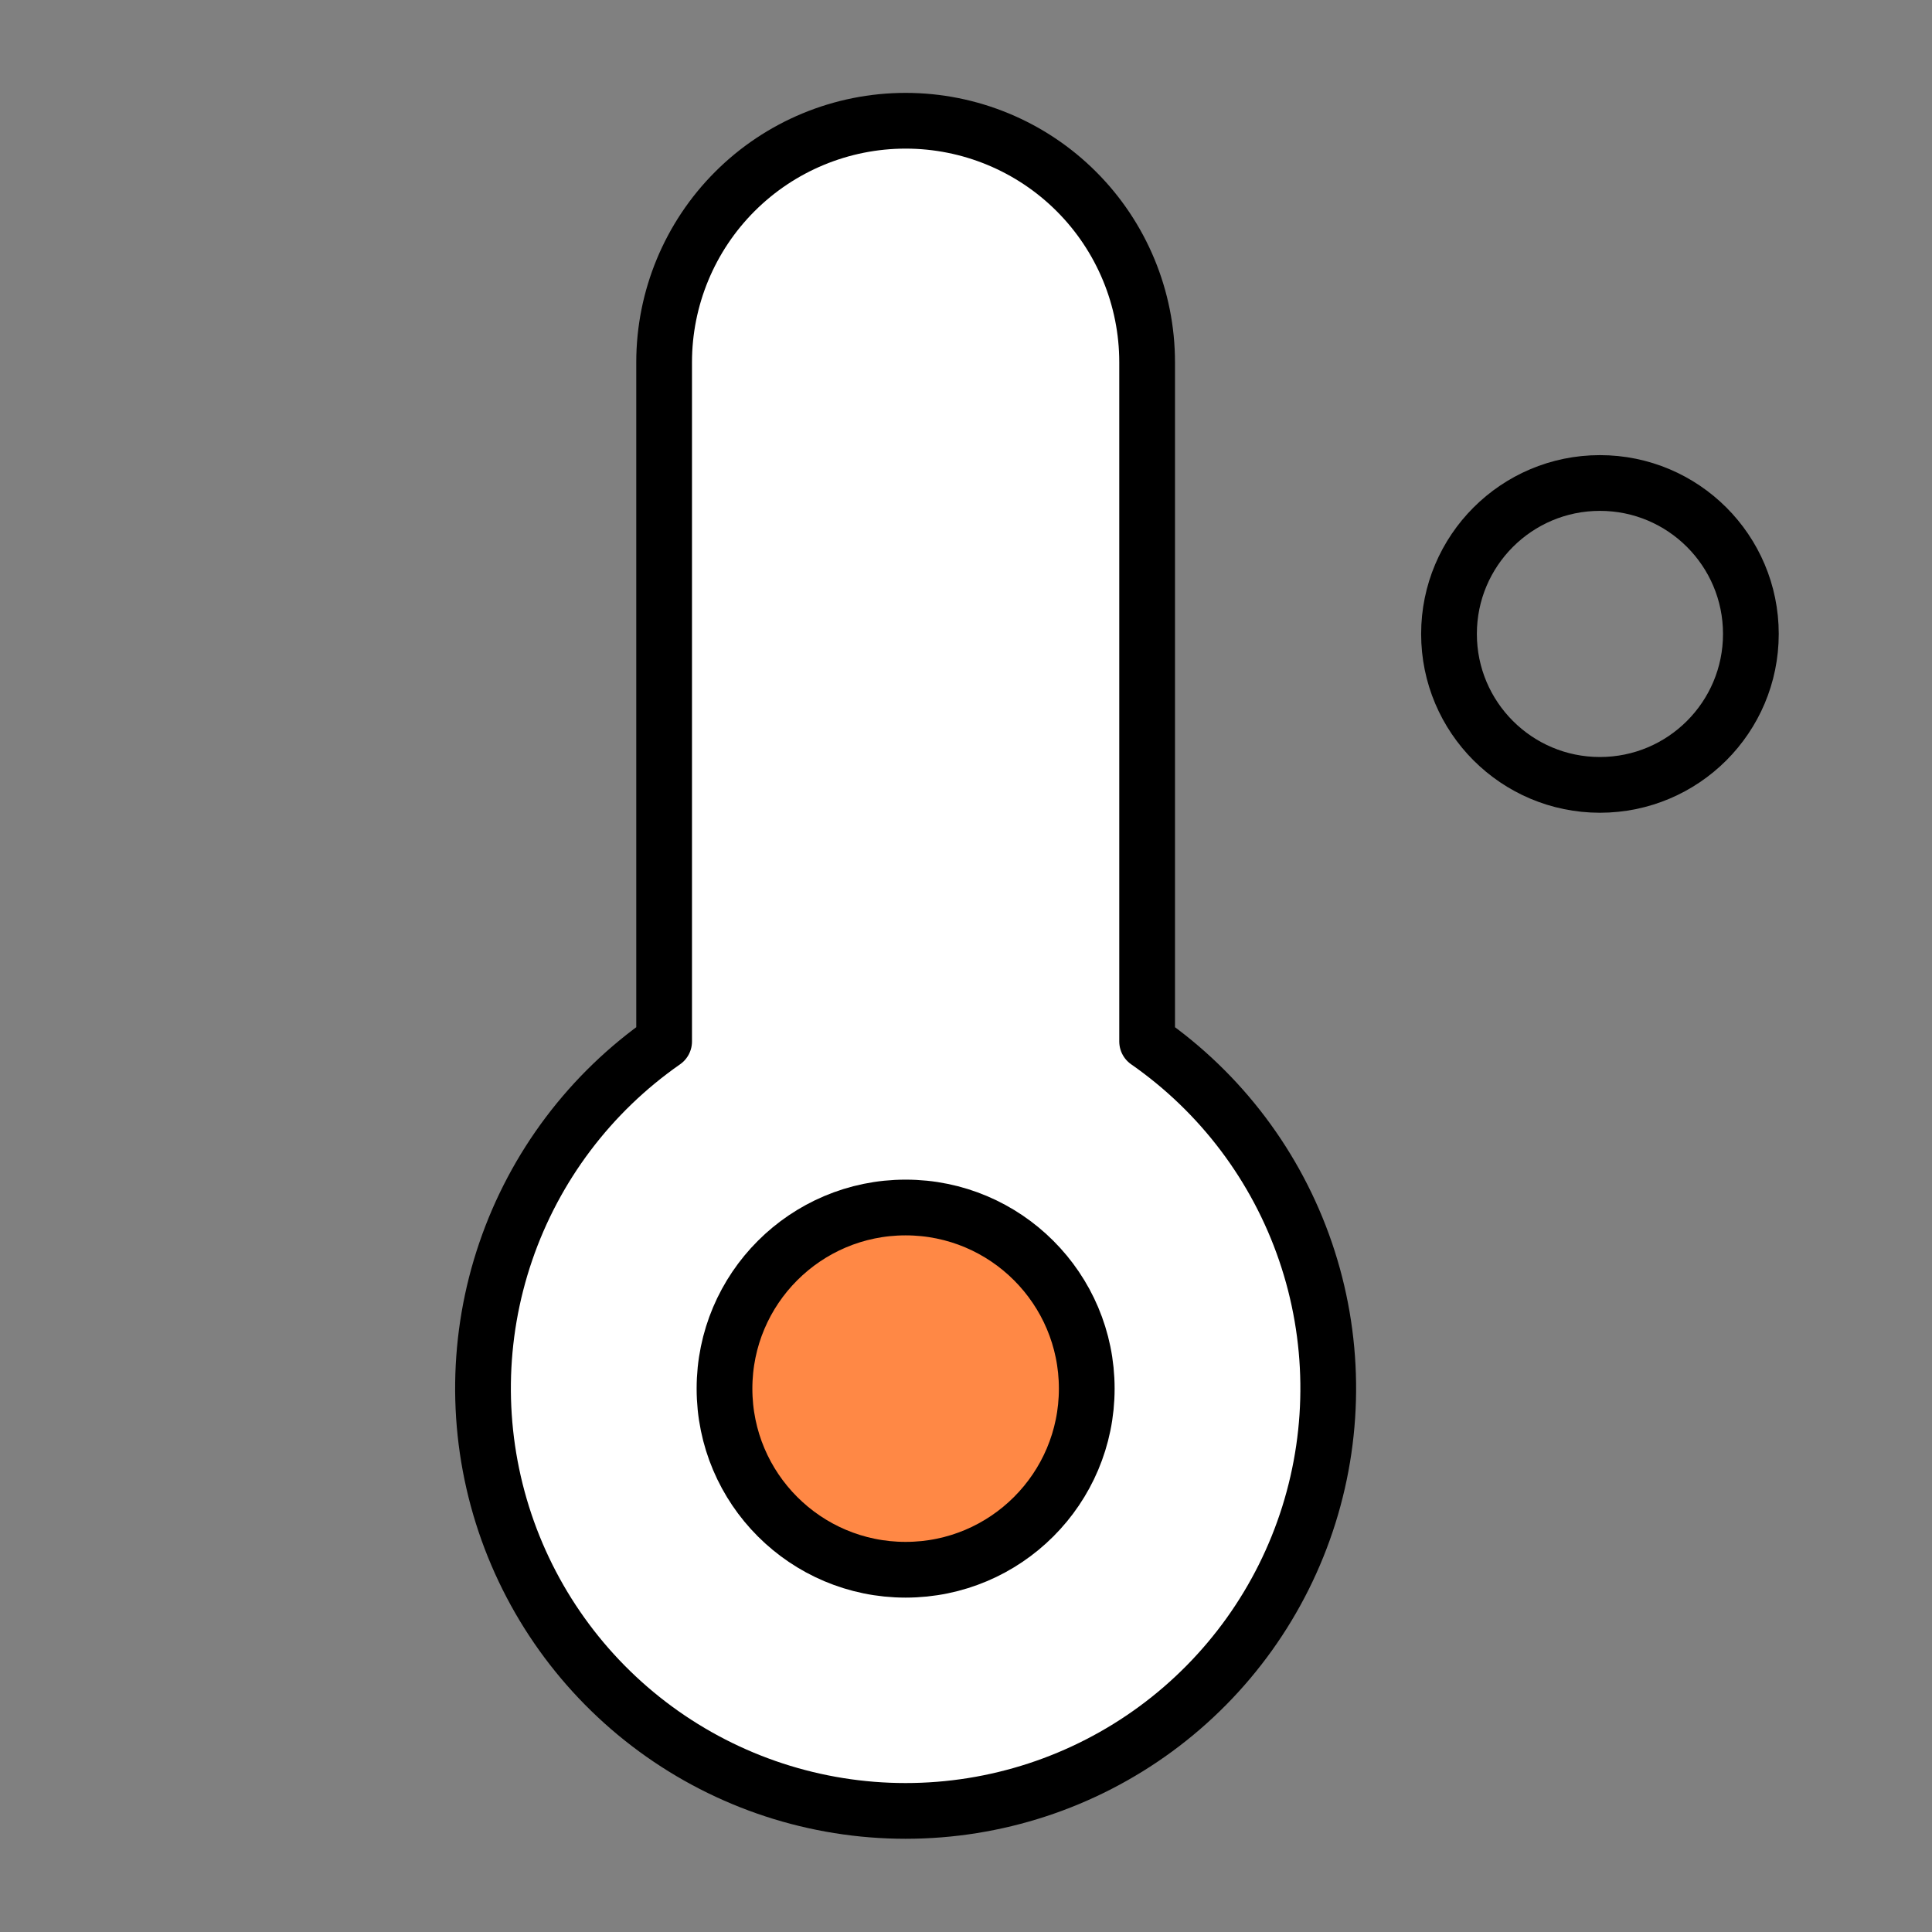
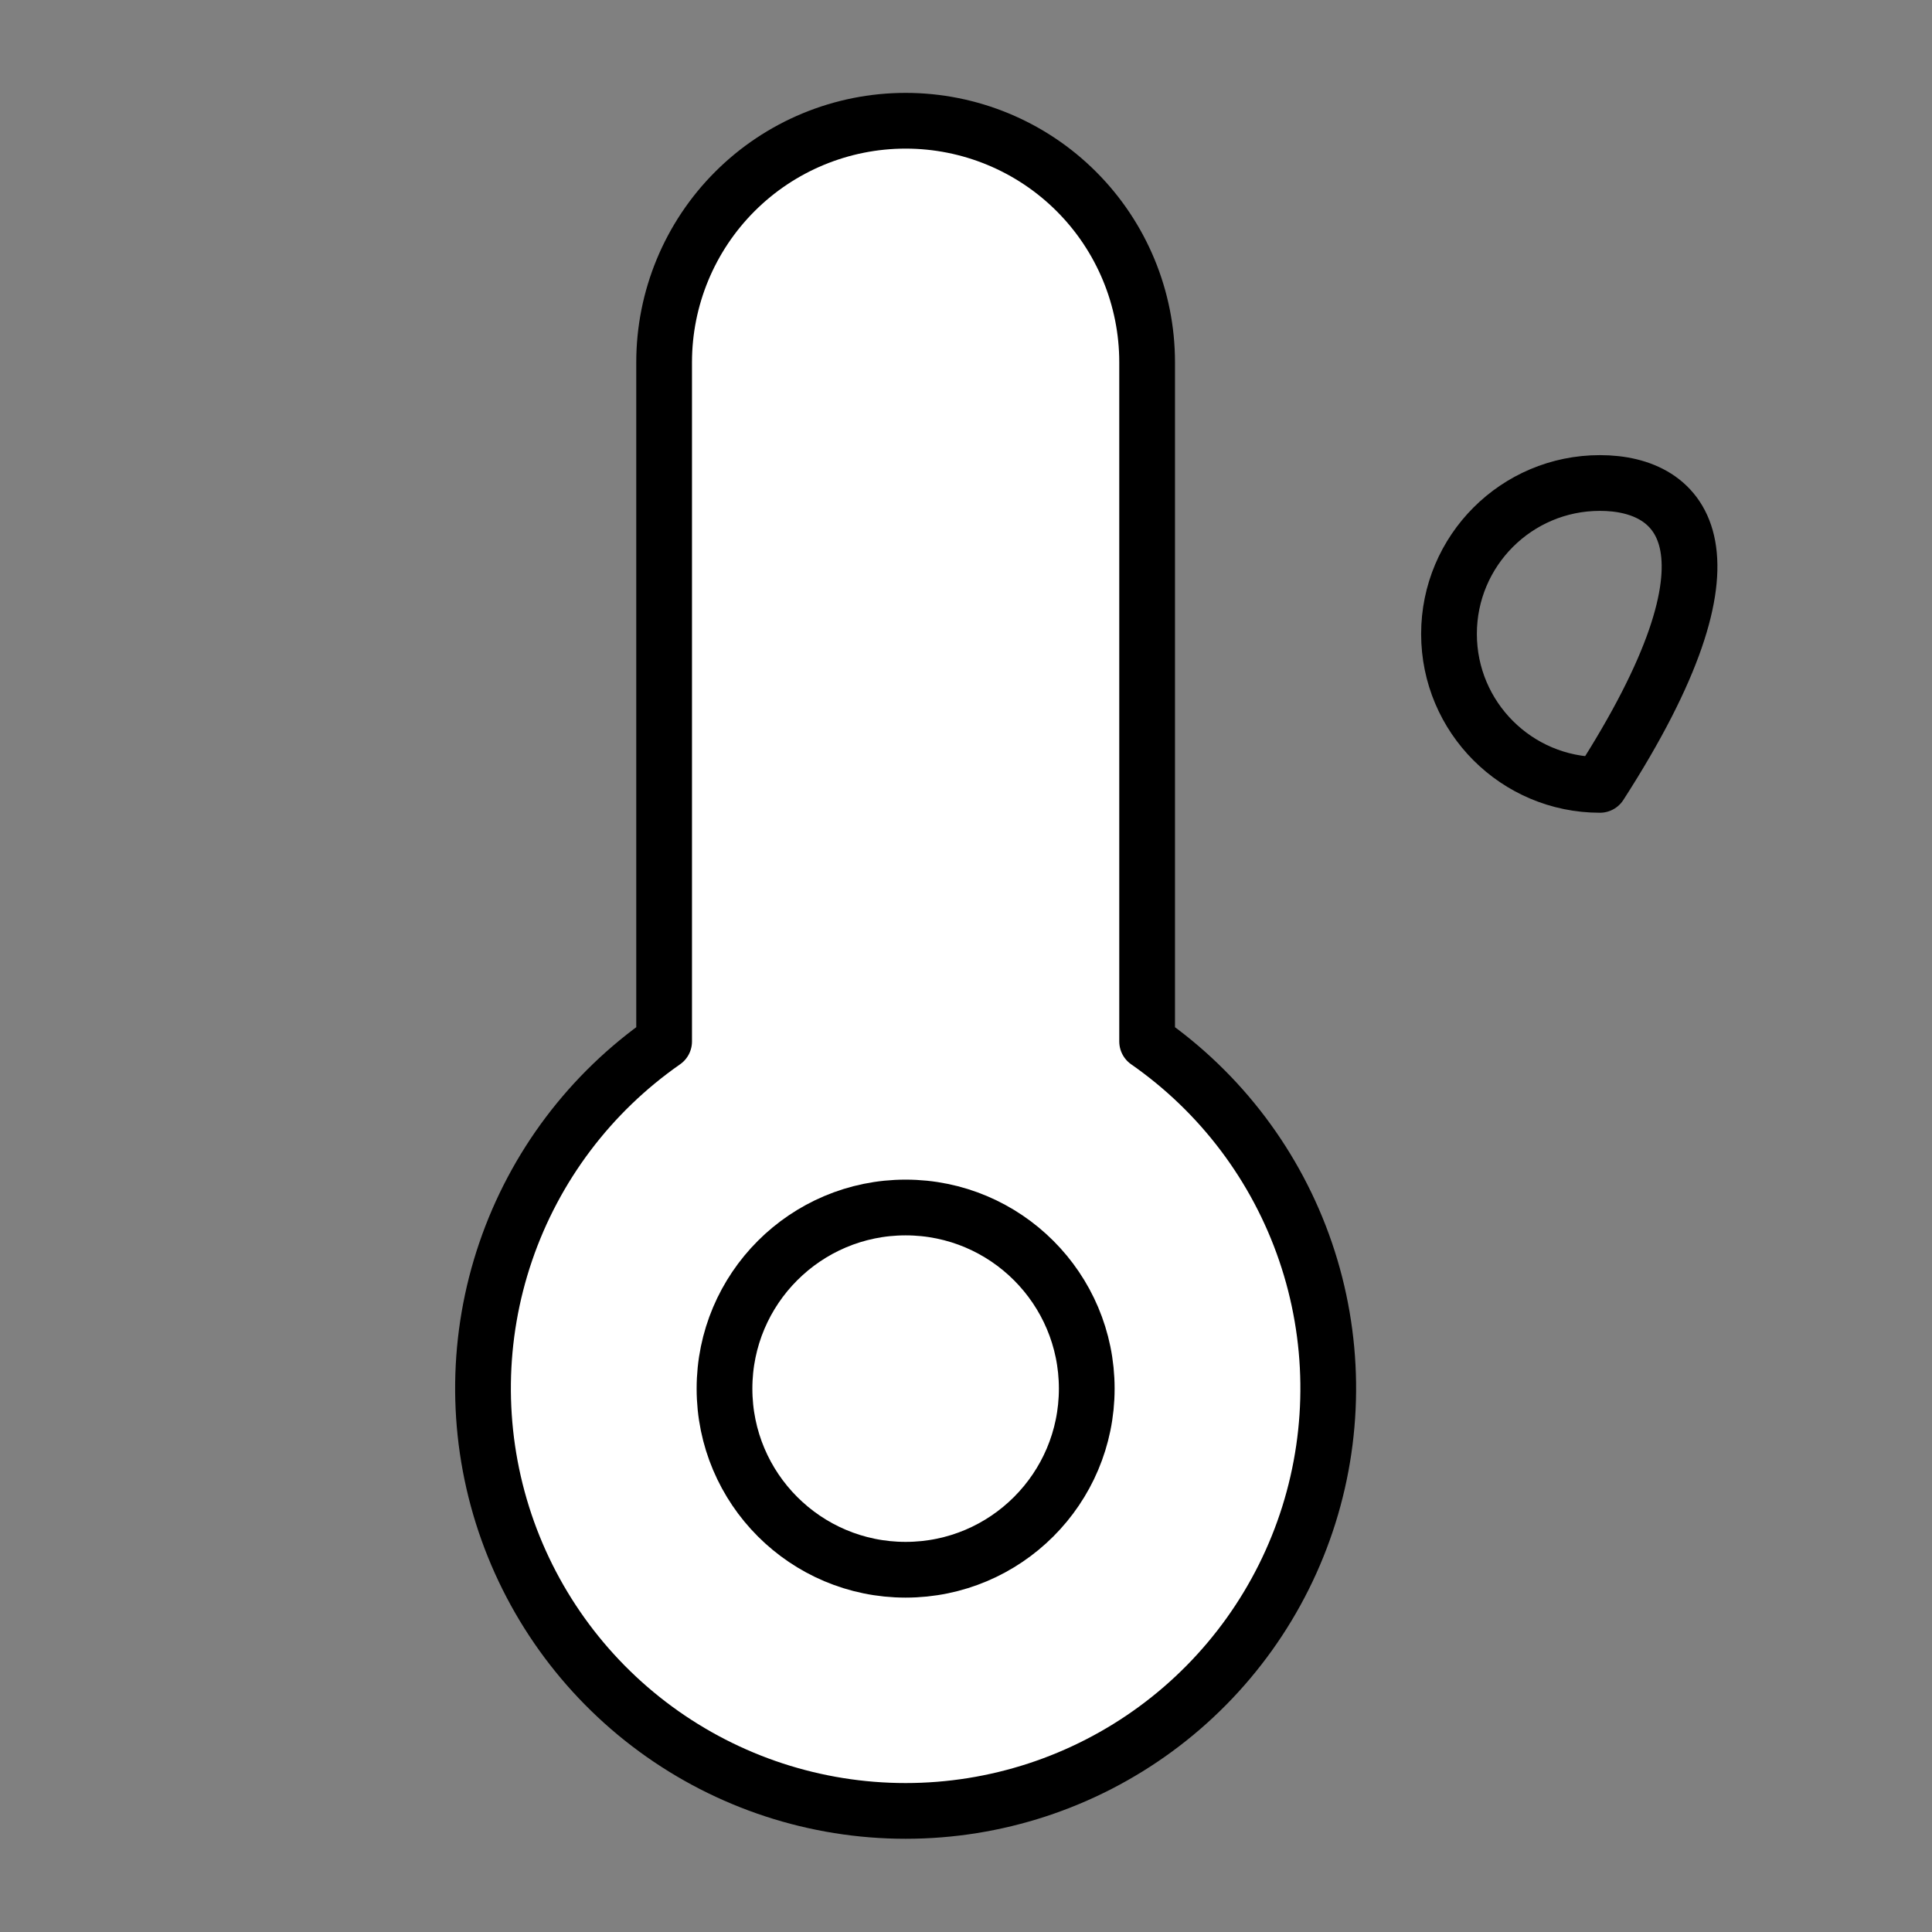
<svg xmlns="http://www.w3.org/2000/svg" width="52" height="52" viewBox="0 0 52 52" fill="none">
  <rect x="0" y="0" width="52" height="52" fill="#808080" stroke="none" />
  <g clip-path="url(#clip0_1138_549)">
-     <path d="M43.062 21.125C45.306 21.125 47.125 19.306 47.125 17.062C47.125 14.819 45.306 13 43.062 13C40.819 13 39 14.819 39 17.062C39 19.306 40.819 21.125 43.062 21.125Z" stroke="black" stroke-width="1.5" stroke-linecap="round" stroke-linejoin="round" />
-     <path d="M24.375 32.5V17.875" stroke="black" stroke-width="1.5" stroke-linecap="round" stroke-linejoin="round" />
+     <path d="M43.062 21.125C47.125 14.819 45.306 13 43.062 13C40.819 13 39 14.819 39 17.062C39 19.306 40.819 21.125 43.062 21.125Z" stroke="black" stroke-width="1.5" stroke-linecap="round" stroke-linejoin="round" />
    <path d="M17.875 9.75C17.875 8.026 18.56 6.373 19.779 5.154C20.998 3.935 22.651 3.25 24.375 3.25C26.099 3.25 27.752 3.935 28.971 5.154C30.19 6.373 30.875 8.026 30.875 9.75V28.031C32.862 29.415 34.356 31.397 35.139 33.689C35.922 35.98 35.953 38.462 35.228 40.773C34.503 43.083 33.059 45.102 31.107 46.535C29.155 47.968 26.797 48.741 24.375 48.741C21.953 48.741 19.595 47.968 17.643 46.535C15.691 45.102 14.247 43.083 13.522 40.773C12.797 38.462 12.828 35.98 13.611 33.689C14.394 31.397 15.888 29.415 17.875 28.031V9.75Z" fill="white" stroke="black" stroke-width="1.5" stroke-linecap="round" stroke-linejoin="round" />
    <path d="M24.375 42.25C27.067 42.25 29.25 40.067 29.25 37.375C29.25 34.683 27.067 32.5 24.375 32.5C21.683 32.5 19.5 34.683 19.5 37.375C19.5 40.067 21.683 42.25 24.375 42.25Z" fill="white" />
-     <path d="M24.375 42.25C27.067 42.25 29.25 40.067 29.25 37.375C29.25 34.683 27.067 32.5 24.375 32.5C21.683 32.5 19.5 34.683 19.5 37.375C19.5 40.067 21.683 42.25 24.375 42.25Z" fill="#FF8845" />
    <path d="M24.375 42.25C27.067 42.25 29.25 40.067 29.25 37.375C29.25 34.683 27.067 32.5 24.375 32.5C21.683 32.5 19.5 34.683 19.5 37.375C19.5 40.067 21.683 42.25 24.375 42.25Z" stroke="black" stroke-width="1.5" stroke-linecap="round" stroke-linejoin="round" />
  </g>
  <defs>
    <clipPath id="clip0_1138_549">
      <rect width="52" height="52" fill="white" />
    </clipPath>
  </defs>
</svg>